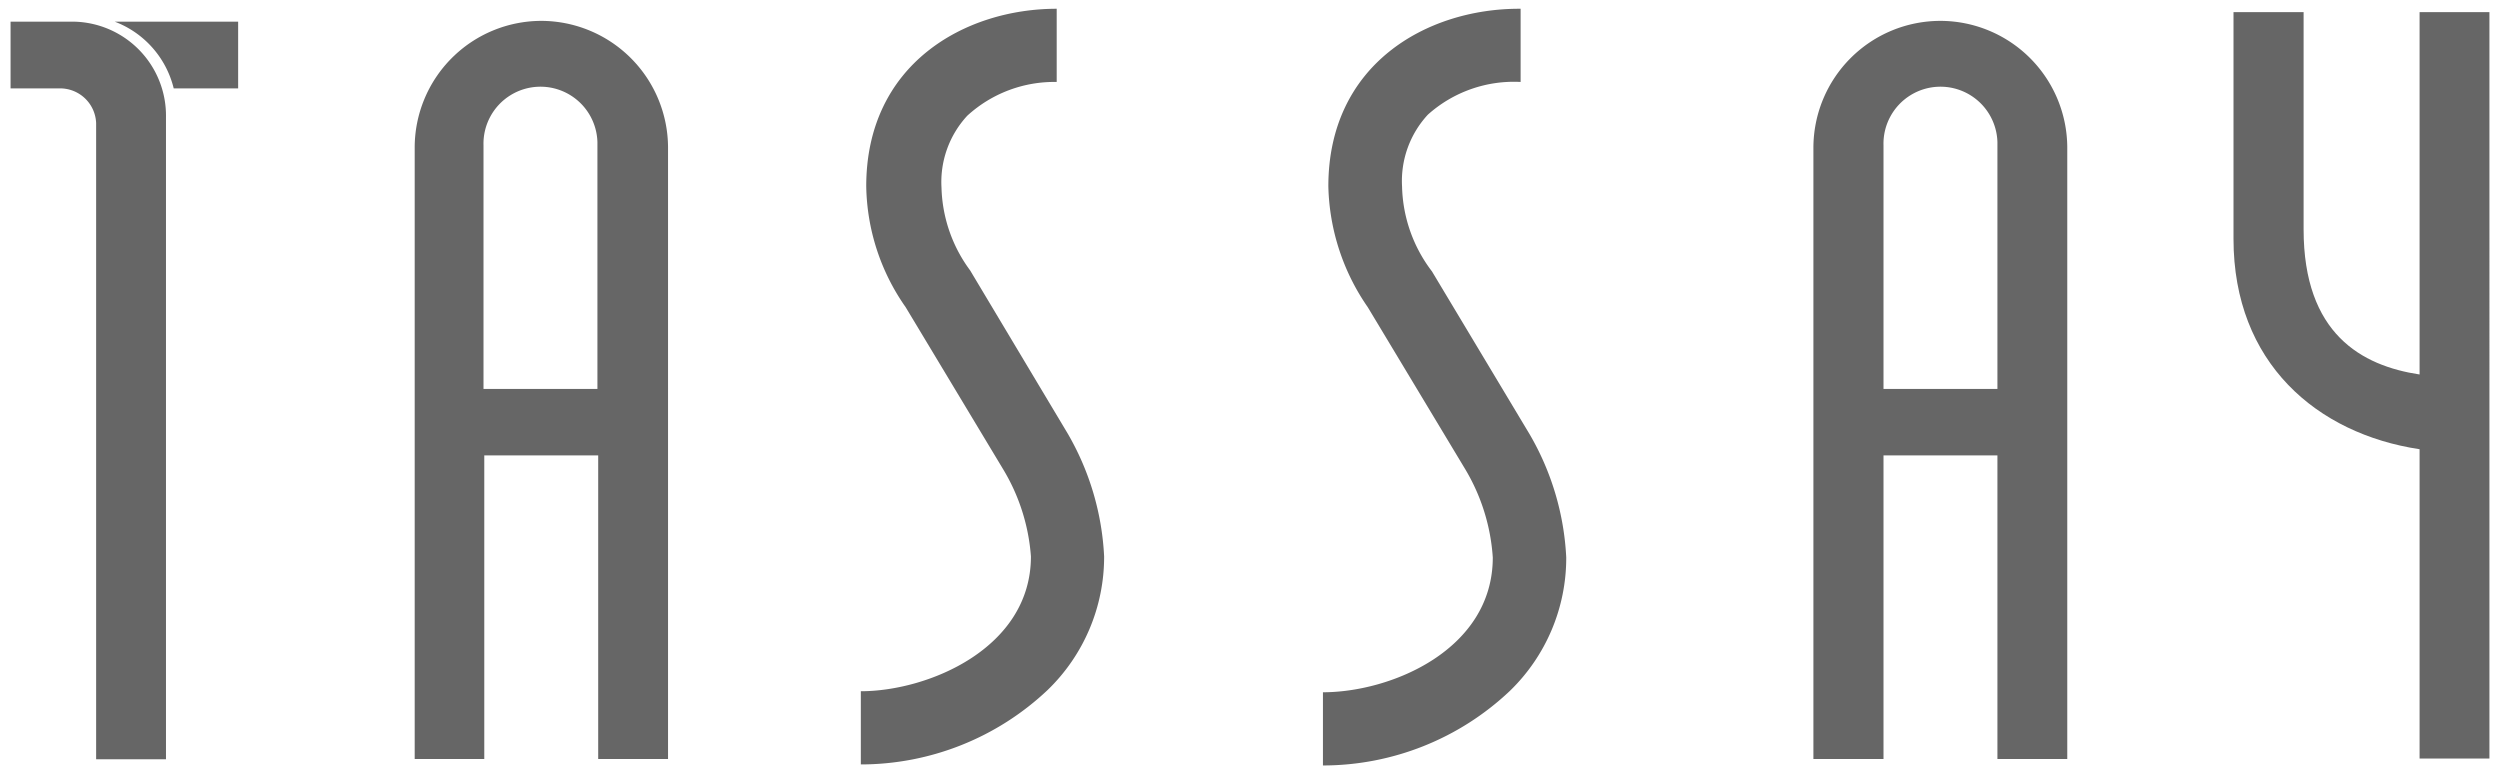
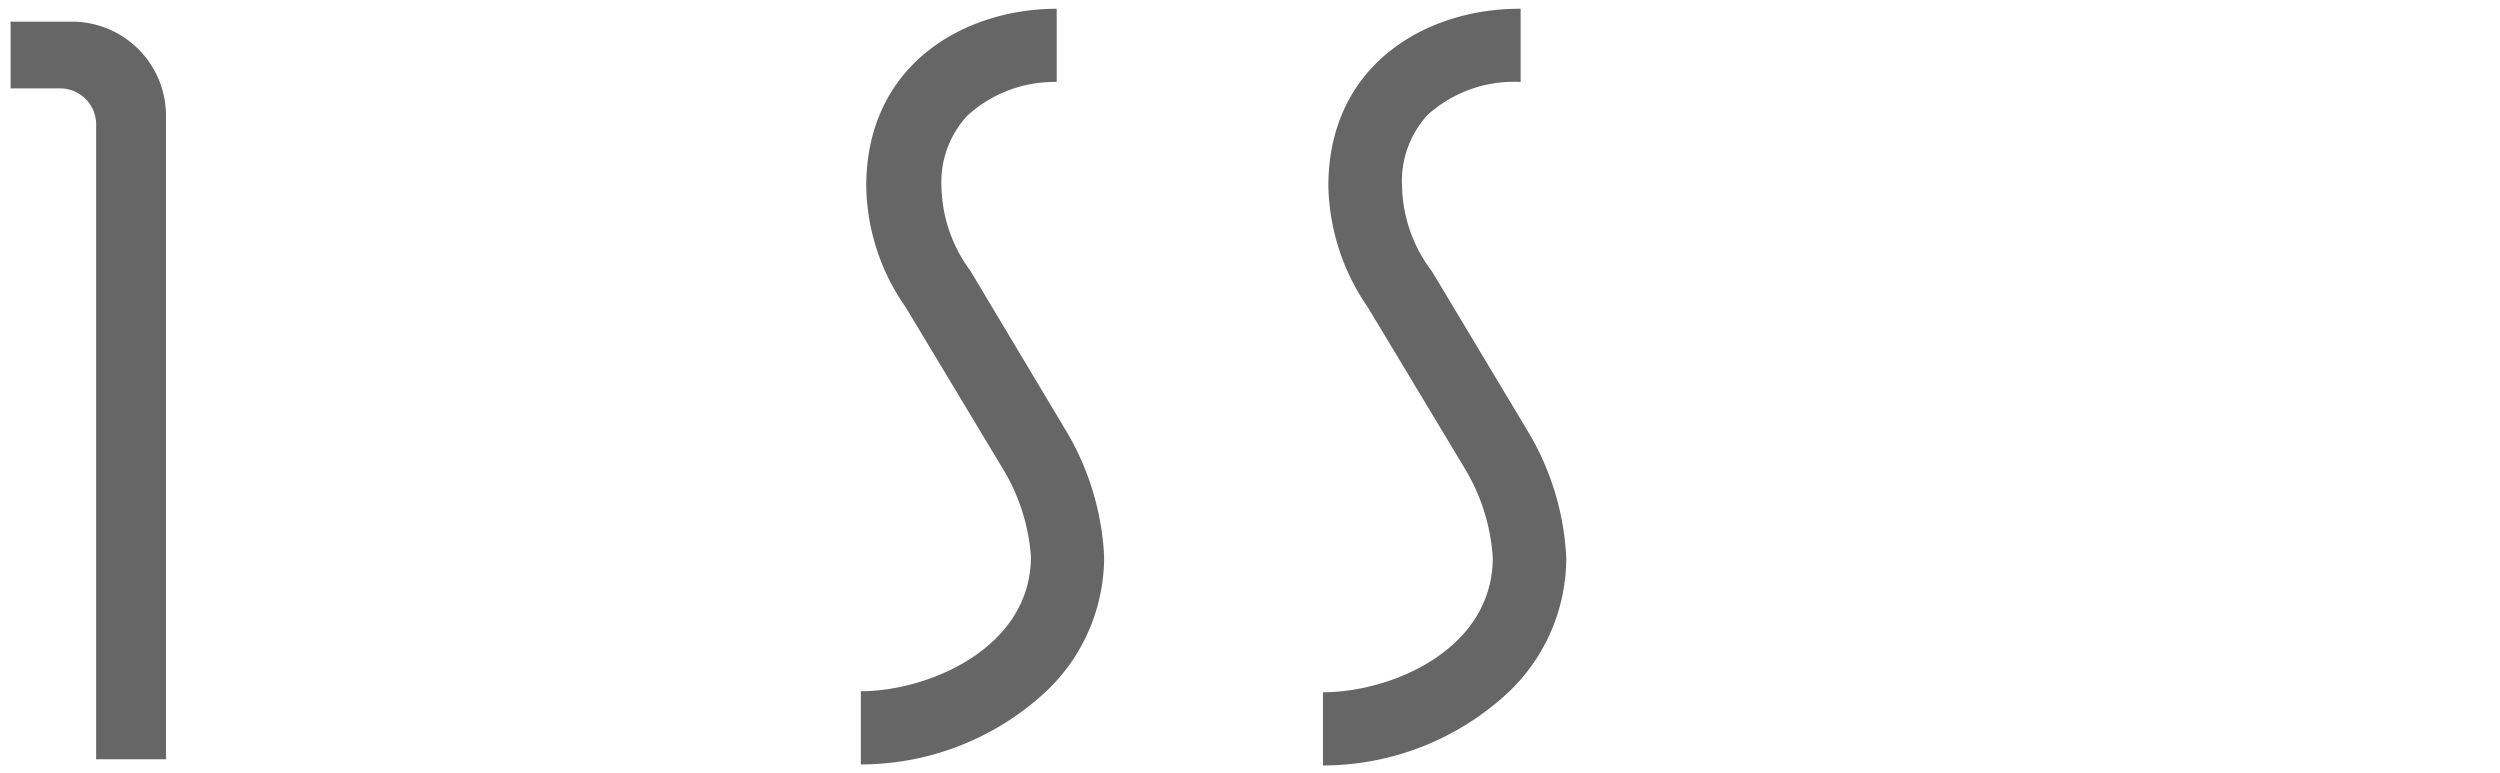
<svg xmlns="http://www.w3.org/2000/svg" viewBox="0 0 97 30" width="97" height="30">
  <defs>
    <style>.cls-1{fill:none;}.cls-2{fill:#666;}</style>
  </defs>
  <title>logo</title>
  <g id="Layer_2" data-name="Layer 2">
    <g id="Layer_1-2" data-name="Layer 1">
-       <rect class="cls-1" width="97" height="30" />
      <path id="Path_1" data-name="Path 1" class="cls-2" d="M2.73.84H.41V3.43H2.28A1.4,1.4,0,0,1,3.73,4.78V29.46H6.44V4.55A3.65,3.65,0,0,0,2.84.84Z" />
-       <path id="Path_2" data-name="Path 2" class="cls-2" d="M93.88.47V14.53c-2.24-.34-4.5-1.57-4.5-5.63V.47H86.66v8.8c0,4.81,3.24,7.56,7.22,8.16v12h2.71V.47Z" />
-       <path id="Path_3" data-name="Path 3" class="cls-2" d="M6.74,3.43h2.5V.84H4.45A3.71,3.71,0,0,1,6.74,3.43Z" />
-       <path id="Path_4" data-name="Path 4" class="cls-2" d="M21,.81a4.92,4.92,0,0,0-4.91,4.93V29.45h2.7V17.67h4.42V29.45h2.71V5.74A4.93,4.93,0,0,0,21,.81ZM18.76,15.09V5.64a2.21,2.21,0,1,1,4.42-.13v9.58Z" />
-       <path id="Path_5" data-name="Path 5" class="cls-2" d="M75.29.81a4.93,4.93,0,0,0-4.93,4.93V29.45h2.72V17.67H77.5V29.45h2.71V5.74A4.93,4.93,0,0,0,75.29.81ZM73.08,15.09V5.64a2.21,2.21,0,1,1,4.42-.13v9.58Z" />
      <path id="Path_6" data-name="Path 6" class="cls-2" d="M41,.34c-3.56,0-7.39,2.14-7.39,6.89a8.38,8.38,0,0,0,1.53,4.69l3.79,6.3,0,0A7.63,7.63,0,0,1,40,21.59c0,3.57-4,5.23-6.6,5.23v2.84a10.56,10.56,0,0,0,7.25-2.89,7.18,7.18,0,0,0,2.19-5.18,10.5,10.5,0,0,0-1.42-4.78v0l0,0-3.78-6.32a5.63,5.63,0,0,1-1.11-3.21,3.79,3.79,0,0,1,1-2.79A5,5,0,0,1,41,3.18V.34Z" />
      <path id="Path_7" data-name="Path 7" class="cls-2" d="M58.94.34c-3.57,0-7.4,2.14-7.4,6.89a8.56,8.56,0,0,0,1.53,4.69l3.79,6.3,0,0a7.65,7.65,0,0,1,1.06,3.41c0,3.57-3.93,5.23-6.59,5.23v2.84a10.56,10.56,0,0,0,7.25-2.89,7.18,7.18,0,0,0,2.19-5.18,10.5,10.5,0,0,0-1.42-4.78v0l0,0-3.79-6.32A5.63,5.63,0,0,1,54.4,7.24a3.79,3.79,0,0,1,1-2.79A5,5,0,0,1,59,3.18V.34Z" />
    </g>
  </g>
</svg>